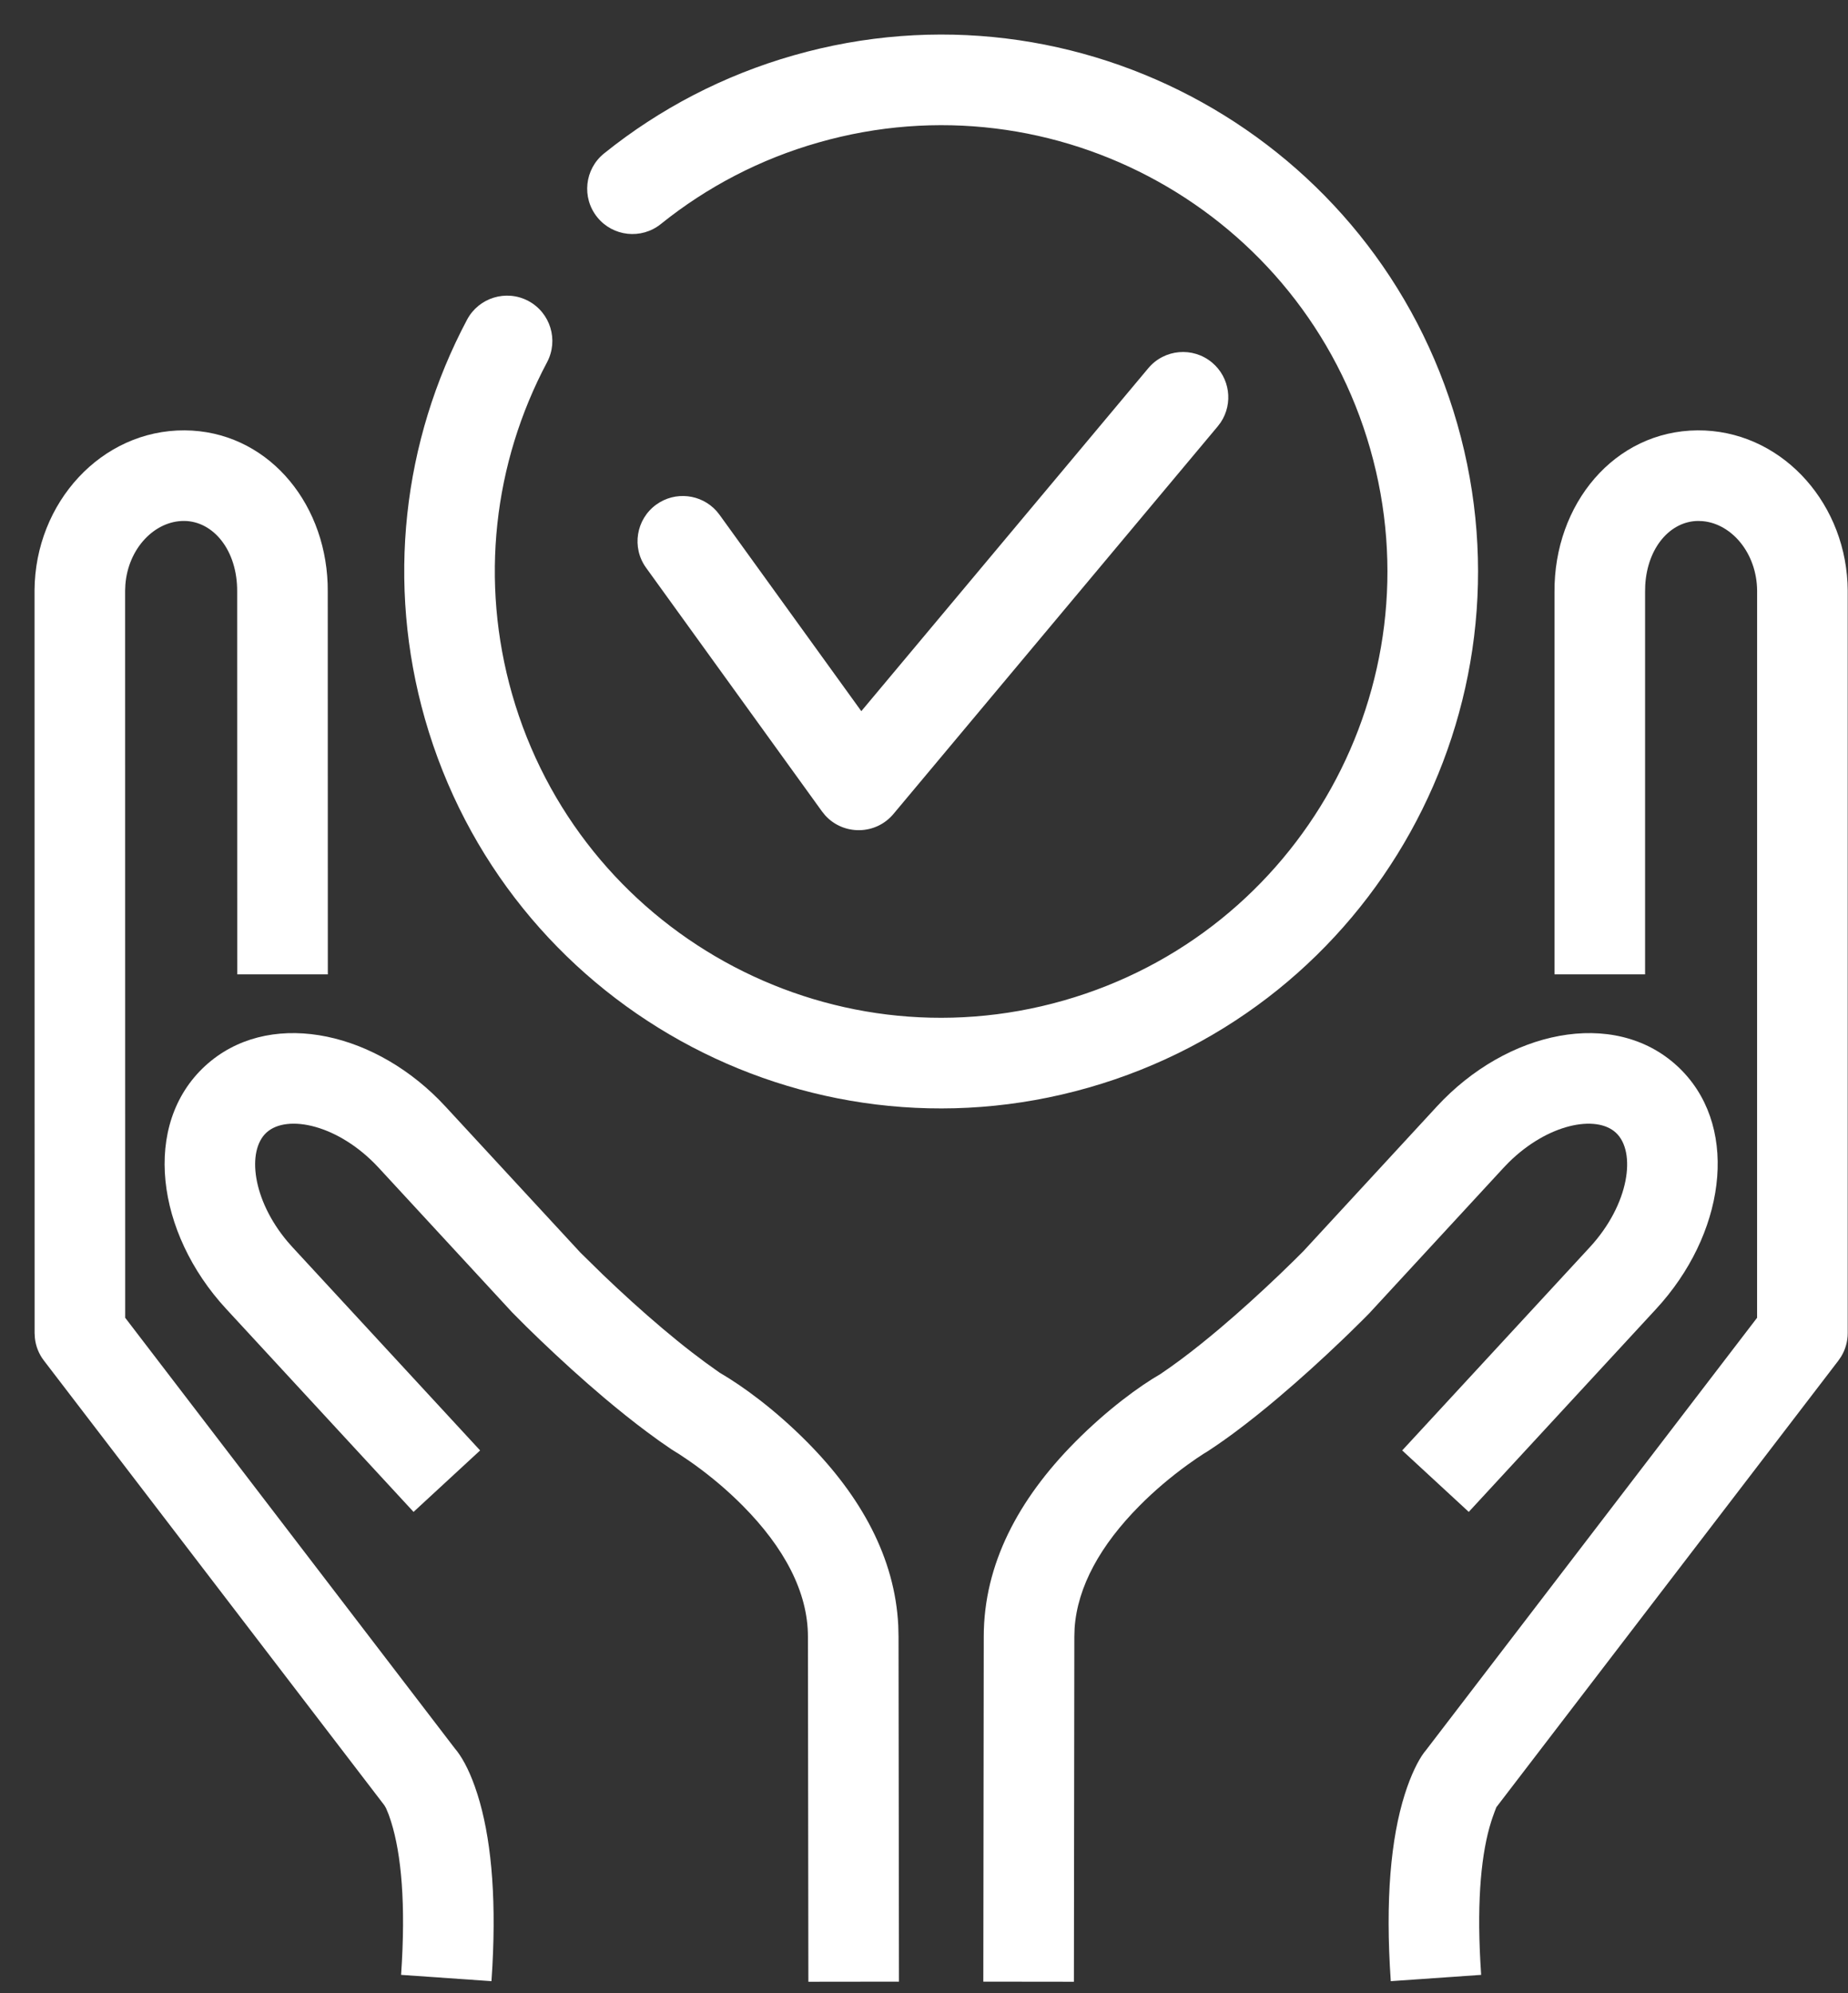
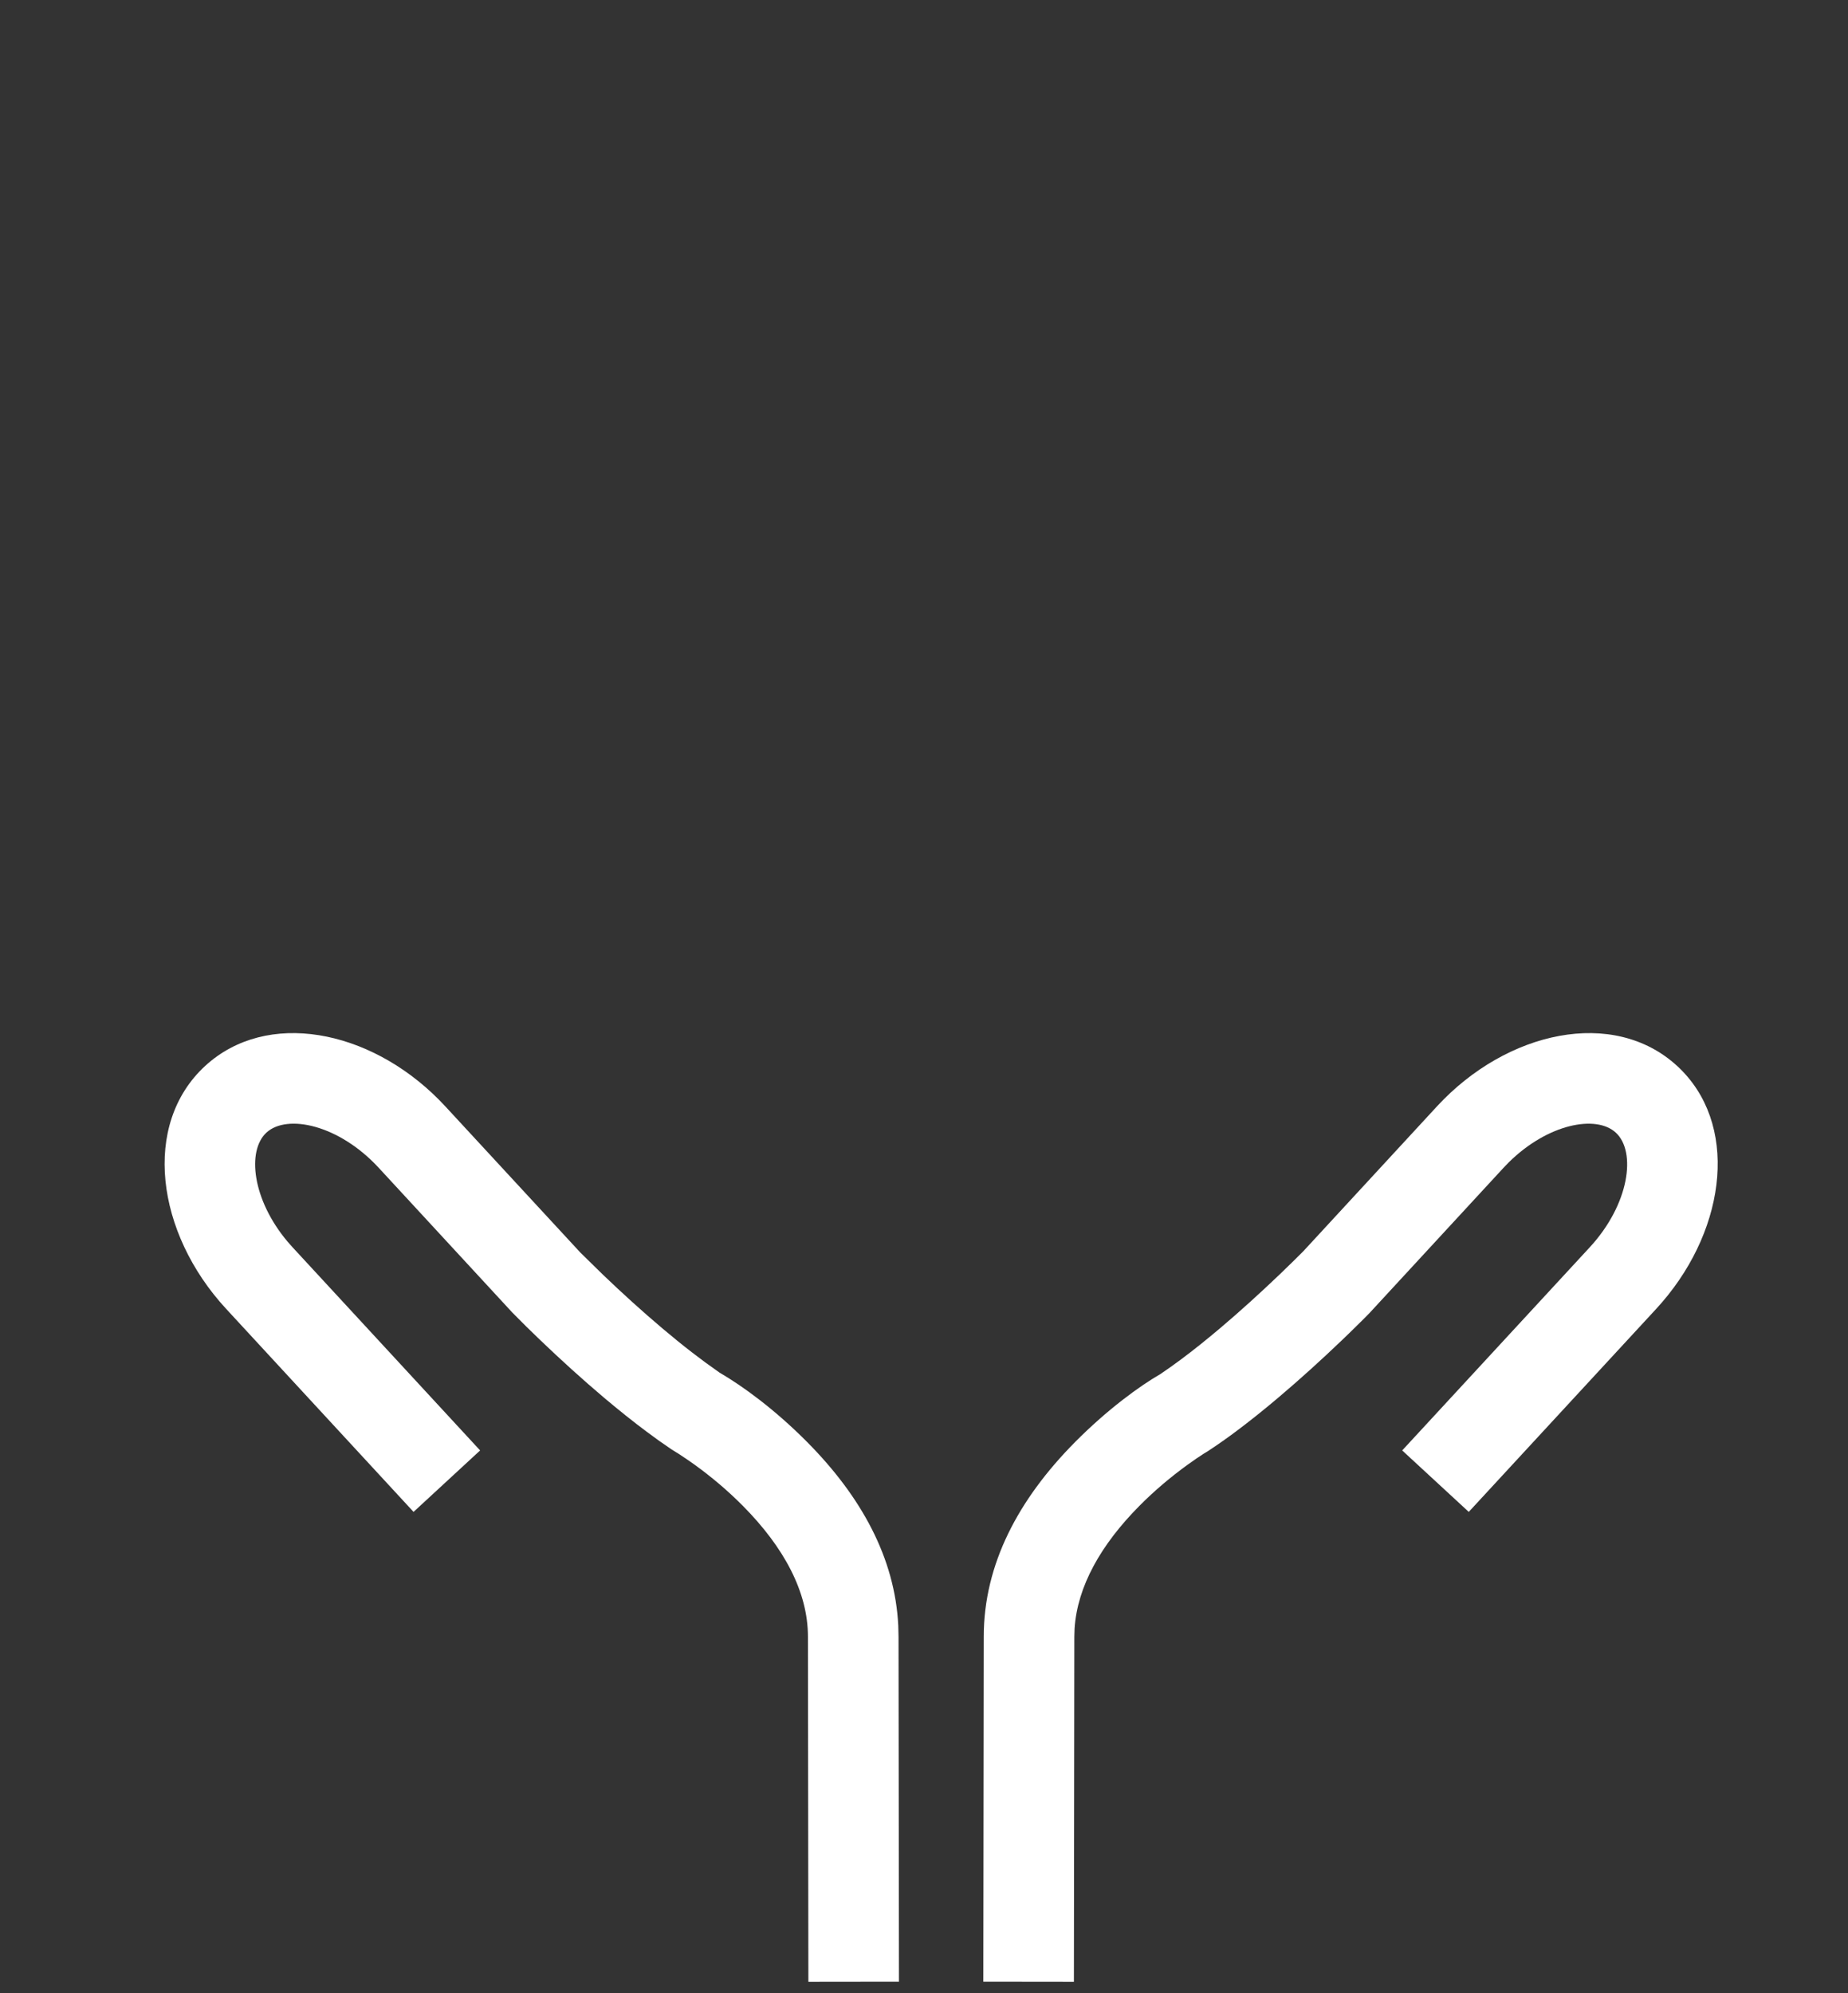
<svg xmlns="http://www.w3.org/2000/svg" width="51px" height="55px" viewBox="0 0 51 55" version="1.1">
  <rect x="0" y="0" width="51" height="55" fill="#333333" stroke="none" />
  <title>159F1A91-265D-4499-81AA-7827A6910103</title>
  <g id="About-us" stroke="none" stroke-width="1" fill="none" fill-rule="evenodd">
    <g id="Team_cell&amp;gene_terap" transform="translate(-215, -1761)" fill="#FFFFFF" fill-rule="nonzero">
      <g id="project-management-icon" transform="translate(217, 1763)">
-         <path d="M44.851,9.876 C47.08,9.865 48.868,11.757 48.986,14.083 L48.992,14.296 L48.992,34.788 C48.992,35.017 48.929,35.241 48.811,35.435 L48.734,35.548 L39.295,47.872 L39.243,48.008 L39.186,48.167 C39.175,48.199 39.164,48.234 39.152,48.271 C38.888,49.107 38.757,50.371 38.854,52.138 L38.876,52.498 L36.382,52.672 C36.226,50.42 36.385,48.731 36.767,47.52 C36.94,46.971 37.139,46.582 37.296,46.369 L37.353,46.298 L46.491,34.365 L46.492,14.304 C46.485,13.268 45.793,12.456 44.993,12.382 L44.866,12.376 C44.101,12.381 43.463,13.103 43.404,14.152 L43.4,14.33 L43.4,24.888 L40.9,24.888 L40.9,14.338 C40.884,11.908 42.555,9.891 44.851,9.876 Z" id="Stroke-1" />
        <path d="M37.652,28.536 C39.585,26.439 42.535,25.806 44.285,27.416 C45.987,28.982 45.666,31.844 43.876,33.929 L43.709,34.117 L38.534,39.722 L36.697,38.026 L41.872,32.421 C42.972,31.229 43.162,29.78 42.592,29.256 C42.046,28.754 40.712,29.013 39.634,30.08 L39.489,30.231 L35.783,34.247 L35.578,34.453 L35.232,34.793 C35.17,34.853 35.106,34.915 35.04,34.978 C34.474,35.52 33.877,36.062 33.275,36.571 C32.872,36.912 32.479,37.226 32.1,37.509 C31.862,37.686 31.632,37.85 31.34,38.042 L31.207,38.124 L31.015,38.251 C30.942,38.301 30.86,38.359 30.771,38.423 C30.318,38.751 29.864,39.132 29.444,39.556 C28.377,40.633 27.733,41.779 27.656,42.936 L27.649,43.168 L27.637,52.688 L25.137,52.685 L25.149,43.166 C25.149,41.163 26.109,39.37 27.667,37.797 C28.565,36.891 29.458,36.244 30.017,35.923 C30.204,35.798 30.4,35.658 30.604,35.506 C30.94,35.255 31.295,34.971 31.662,34.661 C32.221,34.189 32.78,33.68 33.312,33.172 L33.721,32.775 L33.97,32.527 L37.652,28.536 Z" id="Stroke-3" />
-         <path d="M3.096,9.876 C5.32,9.891 6.959,11.788 7.042,14.111 L7.045,14.33 L7.047,24.888 L4.547,24.888 L4.545,14.322 C4.552,13.185 3.887,12.381 3.081,12.376 C2.269,12.372 1.537,13.132 1.46,14.135 L1.453,14.296 L1.455,34.365 L10.548,46.244 C10.731,46.457 10.927,46.801 11.103,47.297 L11.178,47.52 C11.536,48.655 11.699,50.21 11.589,52.256 L11.563,52.672 L9.069,52.498 C9.205,50.542 9.074,49.163 8.793,48.271 L8.728,48.078 L8.653,47.897 L8.607,47.818 L-0.787,35.548 C-0.927,35.367 -1.013,35.151 -1.037,34.925 L-1.045,34.789 L-1.047,14.288 C-1.031,11.874 0.798,9.864 3.096,9.876 Z" id="Stroke-5" />
        <path d="M3.661,27.416 C5.361,25.853 8.19,26.404 10.12,28.354 L10.293,28.535 L14.015,32.564 L14.635,33.172 C15.166,33.681 15.725,34.189 16.284,34.661 C16.56,34.894 16.829,35.113 17.088,35.313 L17.464,35.597 L17.86,35.88 C18.487,36.244 19.38,36.891 20.278,37.797 C21.759,39.291 22.7,40.985 22.79,42.866 L22.797,43.165 L22.809,52.685 L20.309,52.688 L20.297,43.166 C20.297,41.932 19.64,40.705 18.502,39.556 C18.082,39.132 17.628,38.751 17.174,38.423 L17.021,38.315 L16.757,38.137 L16.537,38 C16.314,37.851 16.085,37.688 15.849,37.511 C15.469,37.228 15.075,36.912 14.67,36.571 C14.068,36.062 13.472,35.52 12.906,34.978 L12.534,34.617 L12.14,34.222 L8.455,30.23 C7.357,29.038 5.924,28.731 5.353,29.255 C4.809,29.757 4.96,31.105 5.936,32.264 L6.075,32.421 L11.25,38.026 L9.413,39.722 L4.238,34.116 C2.303,32.019 1.908,29.03 3.661,27.416 Z" id="Stroke-7" />
-         <path d="M19.904,-0.473 C27.77,-2.721 35.972,1.835 38.218,9.701 C40.463,17.57 35.907,25.768 28.041,28.014 C20.176,30.263 11.976,25.706 9.727,17.839 C8.663,14.104 9.105,10.185 10.889,6.823 C11.213,6.213 11.97,5.981 12.579,6.304 C13.189,6.628 13.421,7.385 13.098,7.995 C11.613,10.792 11.246,14.046 12.131,17.152 C14,23.692 20.816,27.479 27.354,25.61 C33.893,23.743 37.68,16.928 35.814,10.387 C33.947,3.849 27.13,0.062 20.589,1.932 C18.986,2.388 17.516,3.154 16.238,4.182 C15.7,4.615 14.913,4.53 14.481,3.992 C14.048,3.454 14.133,2.667 14.671,2.234 C16.207,0.998 17.977,0.076 19.904,-0.473 Z" id="Stroke-9" />
-         <path d="M29.689,8.162 C30.132,7.632 30.92,7.562 31.45,8.005 C31.944,8.419 32.038,9.133 31.688,9.657 L31.606,9.766 L22.657,20.462 C22.165,21.05 21.275,21.054 20.774,20.502 L20.685,20.392 L15.831,13.669 C15.426,13.11 15.553,12.328 16.112,11.924 C16.635,11.547 17.35,11.632 17.772,12.1 L17.857,12.206 L21.77,17.625 L29.689,8.162 Z" id="Stroke-11" />
      </g>
    </g>
  </g>
</svg>